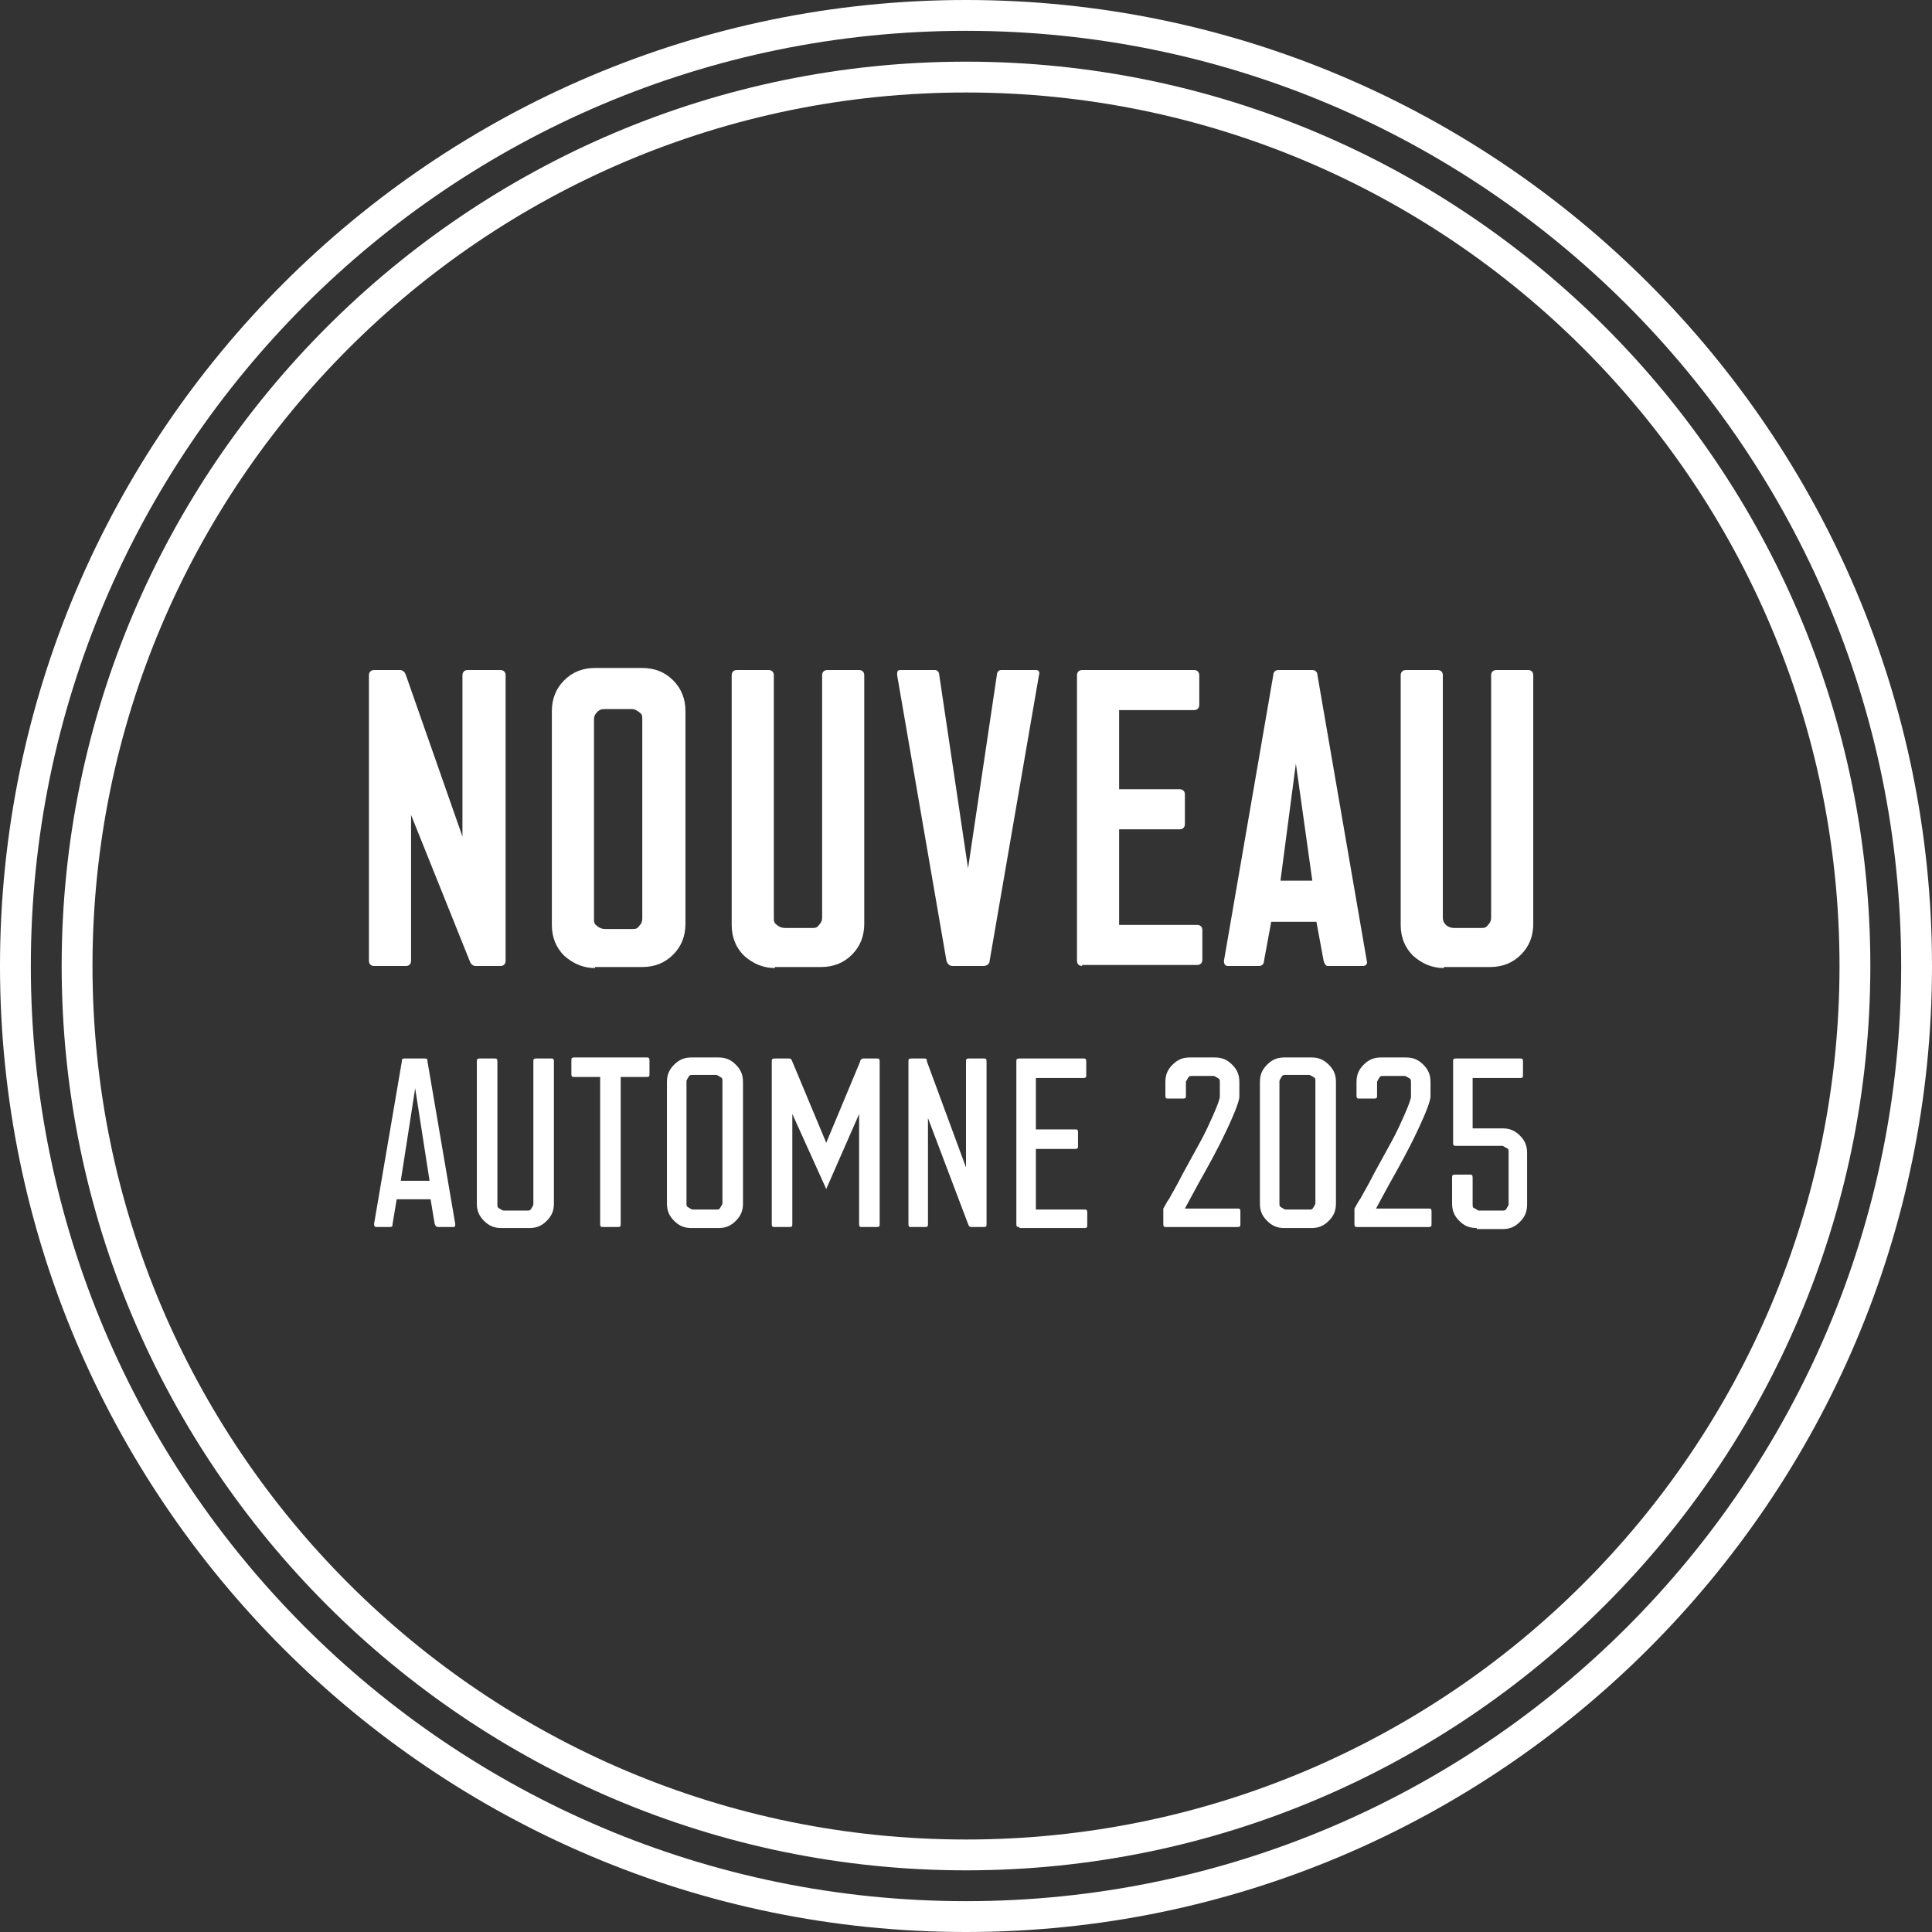
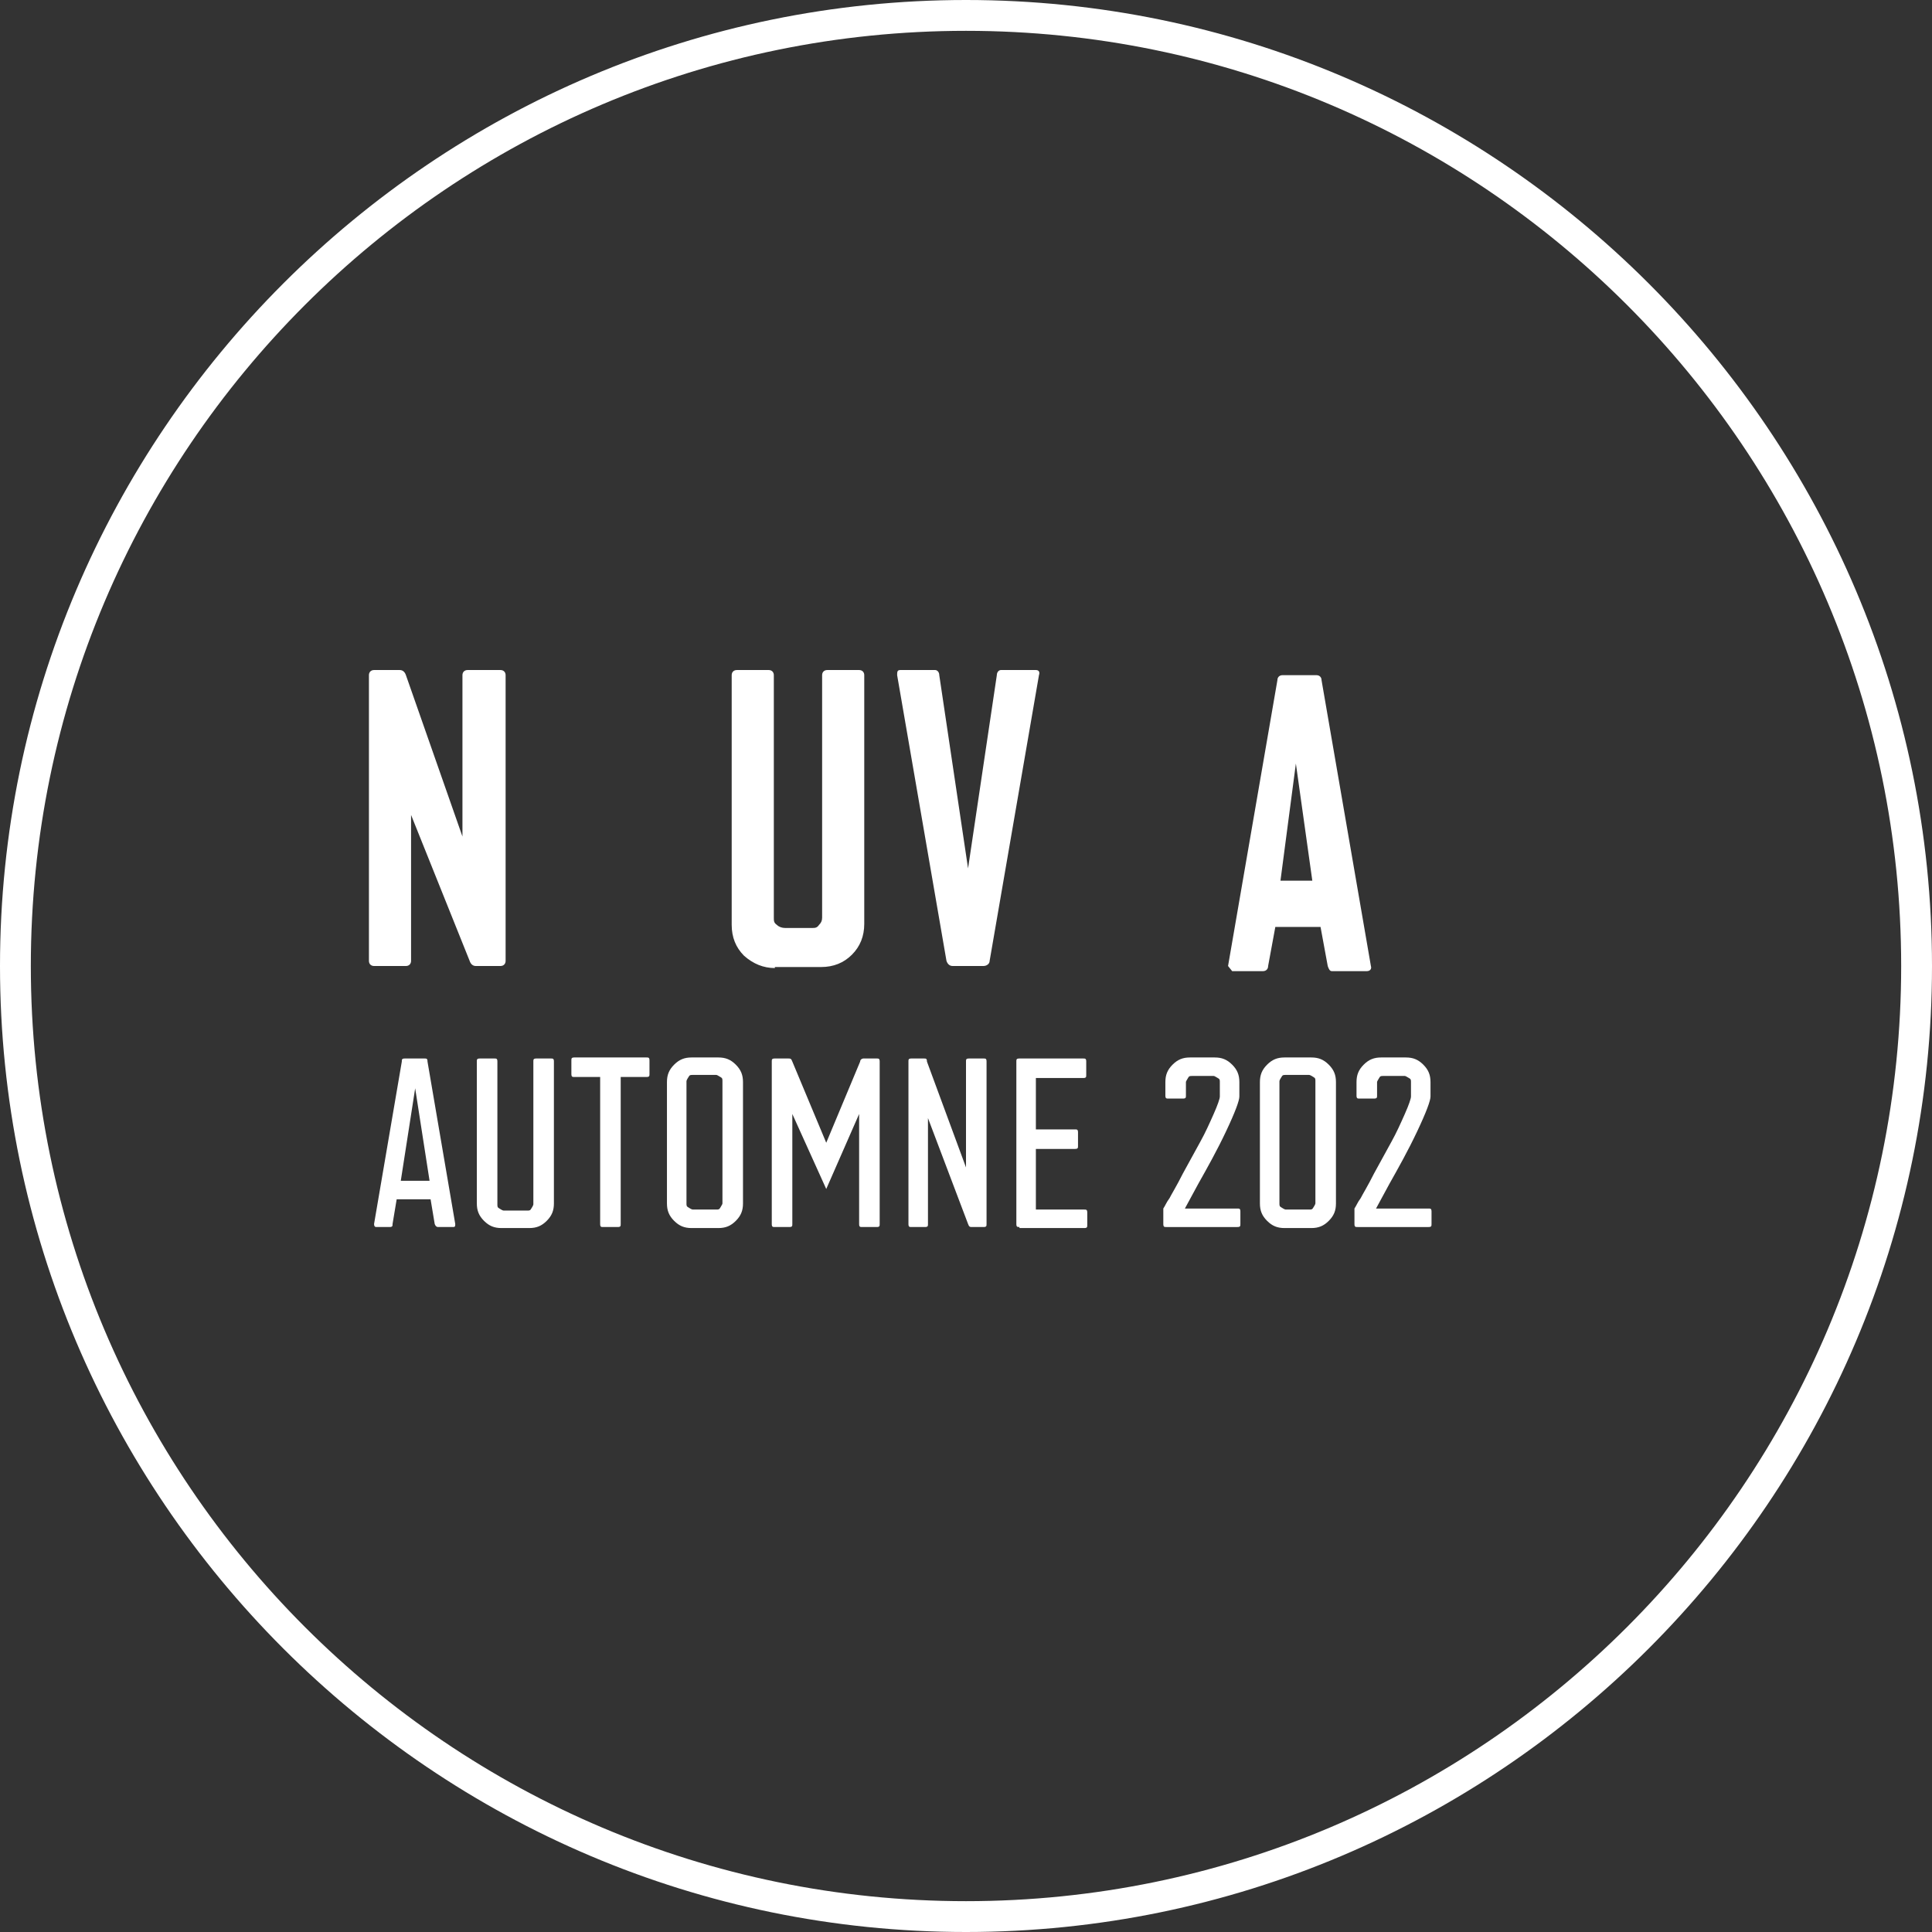
<svg xmlns="http://www.w3.org/2000/svg" id="Layer_1" data-name="Layer 1" version="1.1" viewBox="0 0 188 188">
  <rect x="0" y="0" width="188" height="188" fill="#333333" stroke="none" />
  <defs>
    <style>
      .cls-1 {
        fill: #fff;
        stroke-width: 0px;
      }
    </style>
  </defs>
  <g>
    <path class="cls-1" d="M36.4,94c-.3,0-.5-.2-.5-.5v-27.8c0-.3.2-.5.5-.5h2.5c.3,0,.5.2.6.5l5.5,15.7v-15.7c0-.3.2-.5.5-.5h3.2c.3,0,.5.2.5.5v27.8c0,.3-.2.5-.5.5h-2.4c-.3,0-.5-.2-.6-.5l-5.7-14.2v14.2c0,.3-.2.5-.5.5h-3.1Z" />
-     <path class="cls-1" d="M57.9,94.2c-1.1,0-2.1-.4-3-1.2-.8-.8-1.2-1.8-1.2-3v-20.8c0-1.2.4-2.2,1.2-3s1.8-1.2,3-1.2h4.6c1.2,0,2.2.4,3,1.2.8.8,1.2,1.8,1.2,3v20.7c0,1.2-.4,2.2-1.2,3-.8.8-1.8,1.2-3,1.2h-4.6ZM58.9,90.4h2.6c.3,0,.5,0,.7-.3.2-.2.3-.4.3-.7v-19.4c0-.3,0-.5-.3-.7s-.4-.3-.7-.3h-2.6c-.3,0-.5,0-.8.3-.2.2-.3.4-.3.7v19.4c0,.3,0,.5.3.7.2.2.5.3.8.3Z" />
    <path class="cls-1" d="M75.4,94.2c-1.1,0-2.1-.4-3-1.2-.8-.8-1.2-1.8-1.2-3v-24.3c0-.3.2-.5.5-.5h3.1c.3,0,.5.2.5.5v23.6c0,.3,0,.5.3.7.2.2.5.3.8.3h2.6c.3,0,.5,0,.7-.3.2-.2.3-.4.3-.7v-23.6c0-.3.2-.5.5-.5h3.1c.3,0,.5.2.5.5v24.2c0,1.2-.4,2.2-1.2,3-.8.8-1.8,1.2-3,1.2h-4.5Z" />
    <path class="cls-1" d="M92.7,94c-.3,0-.5-.2-.6-.5l-4.8-27.8c0-.3,0-.5.3-.5h3.4c.2,0,.4.2.4.5l2.8,18.8,2.8-18.8c0-.3.2-.5.4-.5h3.4c.3,0,.4.2.3.5l-4.8,27.8c0,.3-.3.5-.6.5h-3Z" />
-     <path class="cls-1" d="M105.3,94c-.3,0-.5-.2-.5-.5v-27.8c0-.3.2-.5.5-.5h10.9c.3,0,.5.2.5.5v2.9c0,.3-.2.5-.5.5h-7.3v7.7h5.9c.3,0,.5.2.5.5v2.9c0,.3-.2.5-.5.5h-5.9v9.3h7.6c.3,0,.5.2.5.5v2.9c0,.3-.2.5-.5.5h-11.2Z" />
-     <path class="cls-1" d="M119.5,94c-.3,0-.4-.2-.4-.5l4.8-27.8c0-.3.2-.5.5-.5h3.3c.3,0,.5.2.5.5l4.8,27.8c.1.3-.1.5-.4.5h-3.4c-.2,0-.3-.2-.4-.5l-.7-3.8h-4.4l-.7,3.8c0,.3-.2.5-.5.5h-3ZM124.6,85.7h3.1l-1.6-11.4-1.5,11.4Z" />
-     <path class="cls-1" d="M140.5,94.2c-1.1,0-2.1-.4-3-1.2-.8-.8-1.2-1.8-1.2-3v-24.3c0-.3.2-.5.5-.5h3.1c.3,0,.5.2.5.5v23.6c0,.3.1.5.3.7s.5.3.8.3h2.6c.3,0,.5,0,.7-.3.2-.2.3-.4.3-.7v-23.6c0-.3.2-.5.5-.5h3.1c.3,0,.5.2.5.5v24.2c0,1.2-.4,2.2-1.2,3s-1.8,1.2-3,1.2h-4.5Z" />
+     <path class="cls-1" d="M119.5,94l4.8-27.8c0-.3.2-.5.5-.5h3.3c.3,0,.5.2.5.5l4.8,27.8c.1.3-.1.5-.4.5h-3.4c-.2,0-.3-.2-.4-.5l-.7-3.8h-4.4l-.7,3.8c0,.3-.2.5-.5.5h-3ZM124.6,85.7h3.1l-1.6-11.4-1.5,11.4Z" />
  </g>
  <path class="cls-1" d="M94,188C42.2,188,0,145.8,0,94S42.2,0,94,0s94,42.2,94,94-42.2,94-94,94ZM94,3C43.8,3,3,43.8,3,94s40.8,91,91,91,91-40.8,91-91S144.2,3,94,3Z" />
-   <path class="cls-1" d="M94,182c-48.5,0-88-39.5-88-88S45.5,6,94,6s88,39.5,88,88-39.5,88-88,88ZM94,9C47.1,9,9,47.1,9,94s38.1,85,85,85,85-38.1,85-85S140.9,9,94,9Z" />
  <g>
    <path class="cls-1" d="M36.6,119.4q-.2,0-.2-.3l2.7-15.8c0-.2,0-.3.3-.3h1.9c.2,0,.3,0,.3.3l2.7,15.8c0,.2,0,.3-.2.3h-1.5c0,0-.2,0-.3-.3l-.4-2.4h-3.3l-.4,2.4c0,.2,0,.3-.3.3h-1.5.2ZM39,114.9h2.8l-1.4-9s-1.4,9-1.4,9Z" />
    <path class="cls-1" d="M48.8,119.5c-.7,0-1.2-.2-1.7-.7s-.7-1-.7-1.7v-13.8c0-.2,0-.3.3-.3h1.4c.2,0,.3,0,.3.3v13.9c0,.2,0,.3.2.4,0,0,.3.2.4.2h2.3c.2,0,.3,0,.4-.2,0,0,.2-.3.2-.4v-13.9c0-.2,0-.3.3-.3h1.4c.2,0,.3,0,.3.3v13.8c0,.7-.2,1.2-.7,1.7s-1,.7-1.7.7h-2.7Z" />
    <path class="cls-1" d="M58.7,119.4c-.2,0-.3,0-.3-.3v-14.3h-2.5c-.2,0-.3,0-.3-.3v-1.3c0-.2,0-.3.3-.3h7c.2,0,.3,0,.3.3v1.3c0,.2,0,.3-.3.3h-2.5v14.3c0,.2,0,.3-.3.3h-1.4Z" />
    <path class="cls-1" d="M67.3,119.5c-.7,0-1.2-.2-1.7-.7s-.7-1-.7-1.7v-11.8c0-.7.2-1.2.7-1.7s1-.7,1.7-.7h2.6c.7,0,1.2.2,1.7.7s.7,1,.7,1.7v11.8c0,.7-.2,1.2-.7,1.7s-1,.7-1.7.7h-2.6ZM67.4,117.7h2.3c.2,0,.3,0,.4-.2s.2-.3.2-.4v-11.9c0-.2,0-.3-.2-.4s-.3-.2-.4-.2h-2.3c-.2,0-.3,0-.4.2,0,0-.2.3-.2.4v11.9c0,.2,0,.3.2.4,0,0,.3.2.4.2Z" />
    <path class="cls-1" d="M75.4,119.4c-.2,0-.3,0-.3-.3v-15.8c0-.2,0-.3.3-.3h1.3c.2,0,.3,0,.4.3l3.3,7.9,3.3-7.9c0-.2.2-.3.3-.3h1.3c.2,0,.3,0,.3.3v15.8c0,.2,0,.3-.3.3h-1.4c-.2,0-.3,0-.3-.3v-10.7l-3.2,7.3-3.3-7.3v10.7c0,.2,0,.3-.3.3h-1.4Z" />
    <path class="cls-1" d="M88.7,119.4c-.2,0-.3,0-.3-.3v-15.8c0-.2,0-.3.3-.3h1.2c.2,0,.3,0,.3.3l3.8,10.3v-10.3c0-.2,0-.3.3-.3h1.4c.2,0,.3,0,.3.3v15.8c0,.2,0,.3-.3.3h-1.1c-.2,0-.3,0-.4-.3l-3.9-10.3v10.3c0,.2,0,.3-.3.3h-1.4,0Z" />
    <path class="cls-1" d="M99.2,119.4c-.2,0-.3,0-.3-.3v-15.8c0-.2,0-.3.3-.3h6.2c.2,0,.3,0,.3.3v1.3c0,.2,0,.3-.3.3h-4.6v5h3.8c.2,0,.3,0,.3.3v1.3c0,.2,0,.3-.3.3h-3.8v5.9h4.7c.2,0,.3,0,.3.3v1.2c0,.2,0,.3-.3.3h-6.4.1Z" />
    <path class="cls-1" d="M113.5,119.4c-.2,0-.3,0-.3-.3v-1.5c.2-.3.3-.6.6-1,.2-.4.7-1.2,1.3-2.4.6-1.1,1.2-2.2,1.7-3.1s.9-1.8,1.3-2.7.6-1.5.6-1.7v-1.4c0-.2,0-.3-.2-.4s-.3-.2-.4-.2h-2.1c-.2,0-.3,0-.4.2s-.2.3-.2.4v1.3c0,.2,0,.3-.3.3h-1.4c-.2,0-.3,0-.3-.3v-1.3c0-.7.2-1.2.7-1.7s1-.7,1.7-.7h2.4c.7,0,1.2.2,1.7.7s.7,1,.7,1.7v1.4c0,.4-.4,1.5-1.3,3.4s-1.8,3.5-2.7,5.1l-1.3,2.4h5.1c.2,0,.3,0,.3.3v1.2c0,.2,0,.3-.3.3h-6.9,0Z" />
    <path class="cls-1" d="M125,119.5c-.7,0-1.2-.2-1.7-.7s-.7-1-.7-1.7v-11.8c0-.7.2-1.2.7-1.7s1-.7,1.7-.7h2.6c.7,0,1.2.2,1.7.7s.7,1,.7,1.7v11.8c0,.7-.2,1.2-.7,1.7s-1,.7-1.7.7h-2.6ZM125.1,117.7h2.3c.2,0,.3,0,.4-.2,0,0,.2-.3.2-.4v-11.9c0-.2,0-.3-.2-.4,0,0-.3-.2-.4-.2h-2.3c-.2,0-.3,0-.4.2,0,0-.2.3-.2.4v11.9c0,.2,0,.3.2.4,0,0,.3.2.4.2Z" />
    <path class="cls-1" d="M132.1,119.4c-.2,0-.3,0-.3-.3v-1.5c.2-.3.3-.6.6-1,.2-.4.7-1.2,1.3-2.4.6-1.1,1.2-2.2,1.7-3.1s.9-1.8,1.3-2.7.6-1.5.6-1.7v-1.4c0-.2,0-.3-.2-.4s-.3-.2-.4-.2h-2.1c-.2,0-.3,0-.4.2s-.2.3-.2.4v1.3c0,.2,0,.3-.3.3h-1.4c-.2,0-.3,0-.3-.3v-1.3c0-.7.2-1.2.7-1.7s1-.7,1.7-.7h2.4c.7,0,1.2.2,1.7.7s.7,1,.7,1.7v1.4c0,.4-.4,1.5-1.3,3.4s-1.8,3.5-2.7,5.1l-1.3,2.4h5.1c.2,0,.3,0,.3.3v1.2c0,.2,0,.3-.3.3h-6.9Z" />
-     <path class="cls-1" d="M143.7,119.5c-.7,0-1.2-.2-1.7-.7s-.7-1-.7-1.7v-2.5c0-.2,0-.3.3-.3h1.4c.2,0,.3,0,.3.3v2.6c0,.2,0,.3.2.4.1,0,.3.2.4.2h2.3c.2,0,.3,0,.4-.2s.2-.3.2-.4v-5.1c0-.2,0-.3-.2-.4-.1,0-.3-.2-.4-.2h-4.5c-.2,0-.3,0-.3-.3v-7.9c0-.2,0-.3.3-.3h6.2c.2,0,.3,0,.3.3v1.3c0,.2,0,.3-.3.3h-4.6v4.9h2.9c.7,0,1.2.2,1.7.7s.7,1,.7,1.7v5c0,.7-.2,1.2-.7,1.7s-1,.7-1.7.7h-2.6.1Z" />
  </g>
</svg>